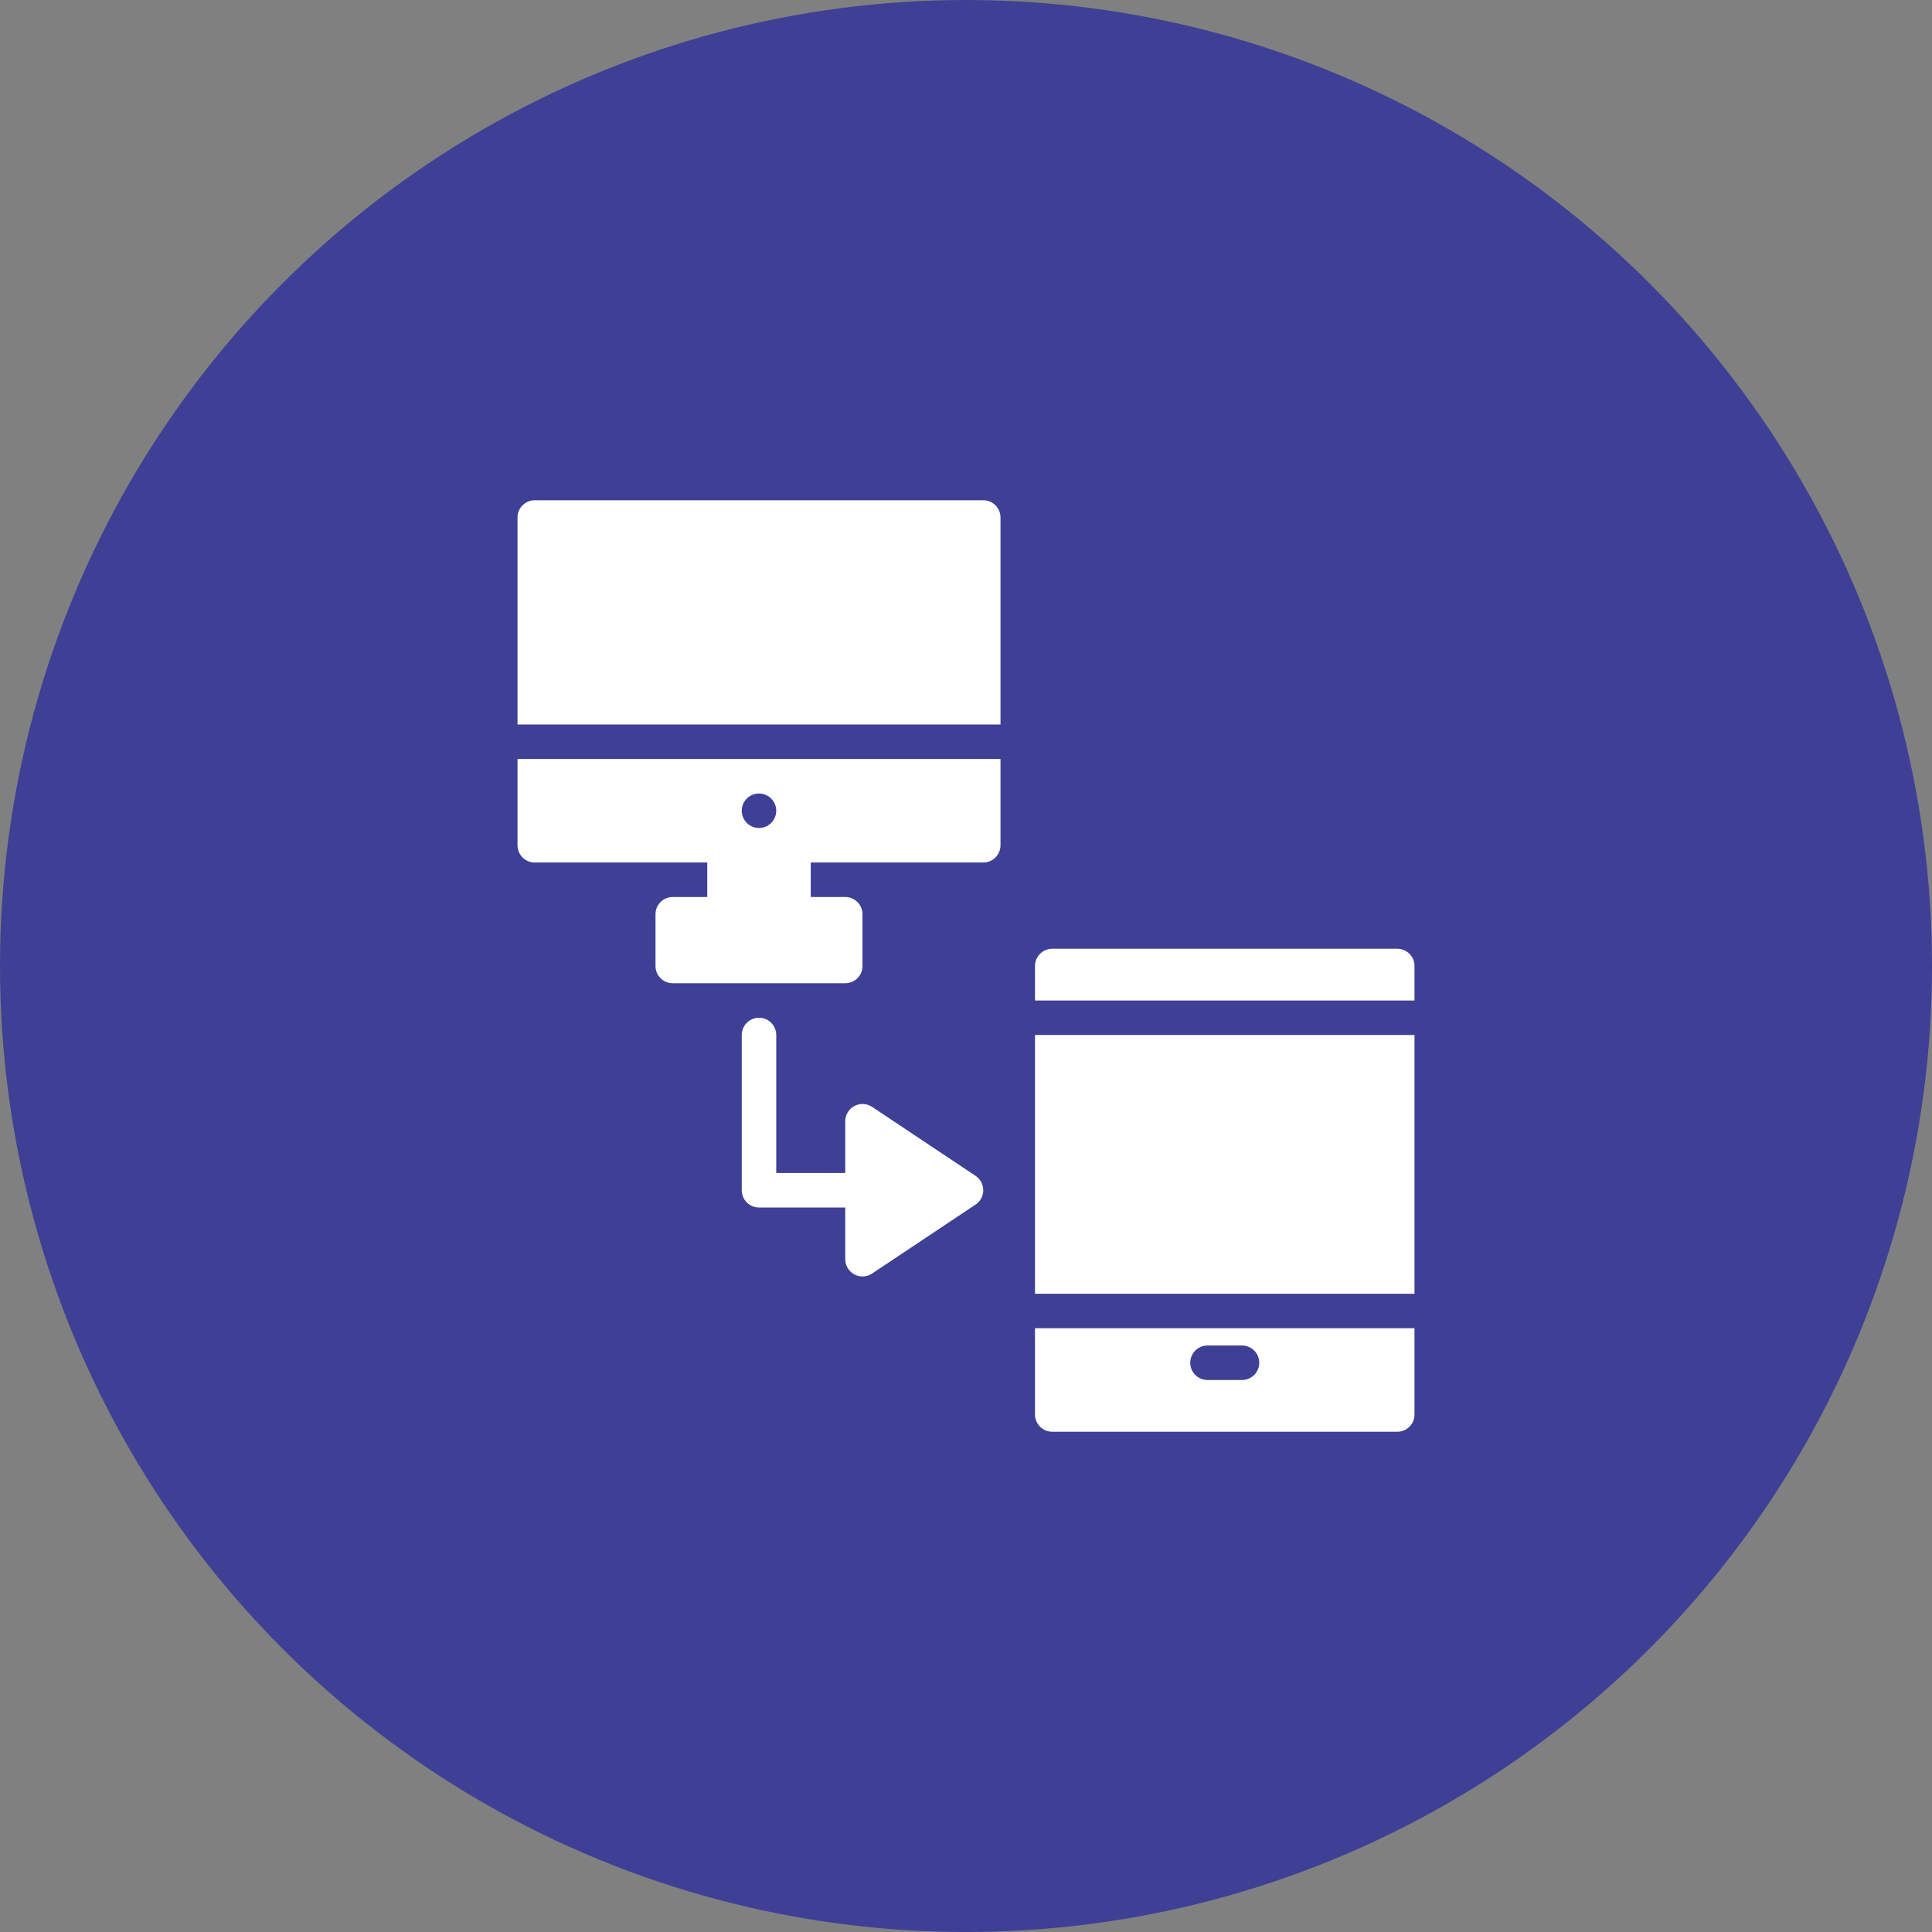
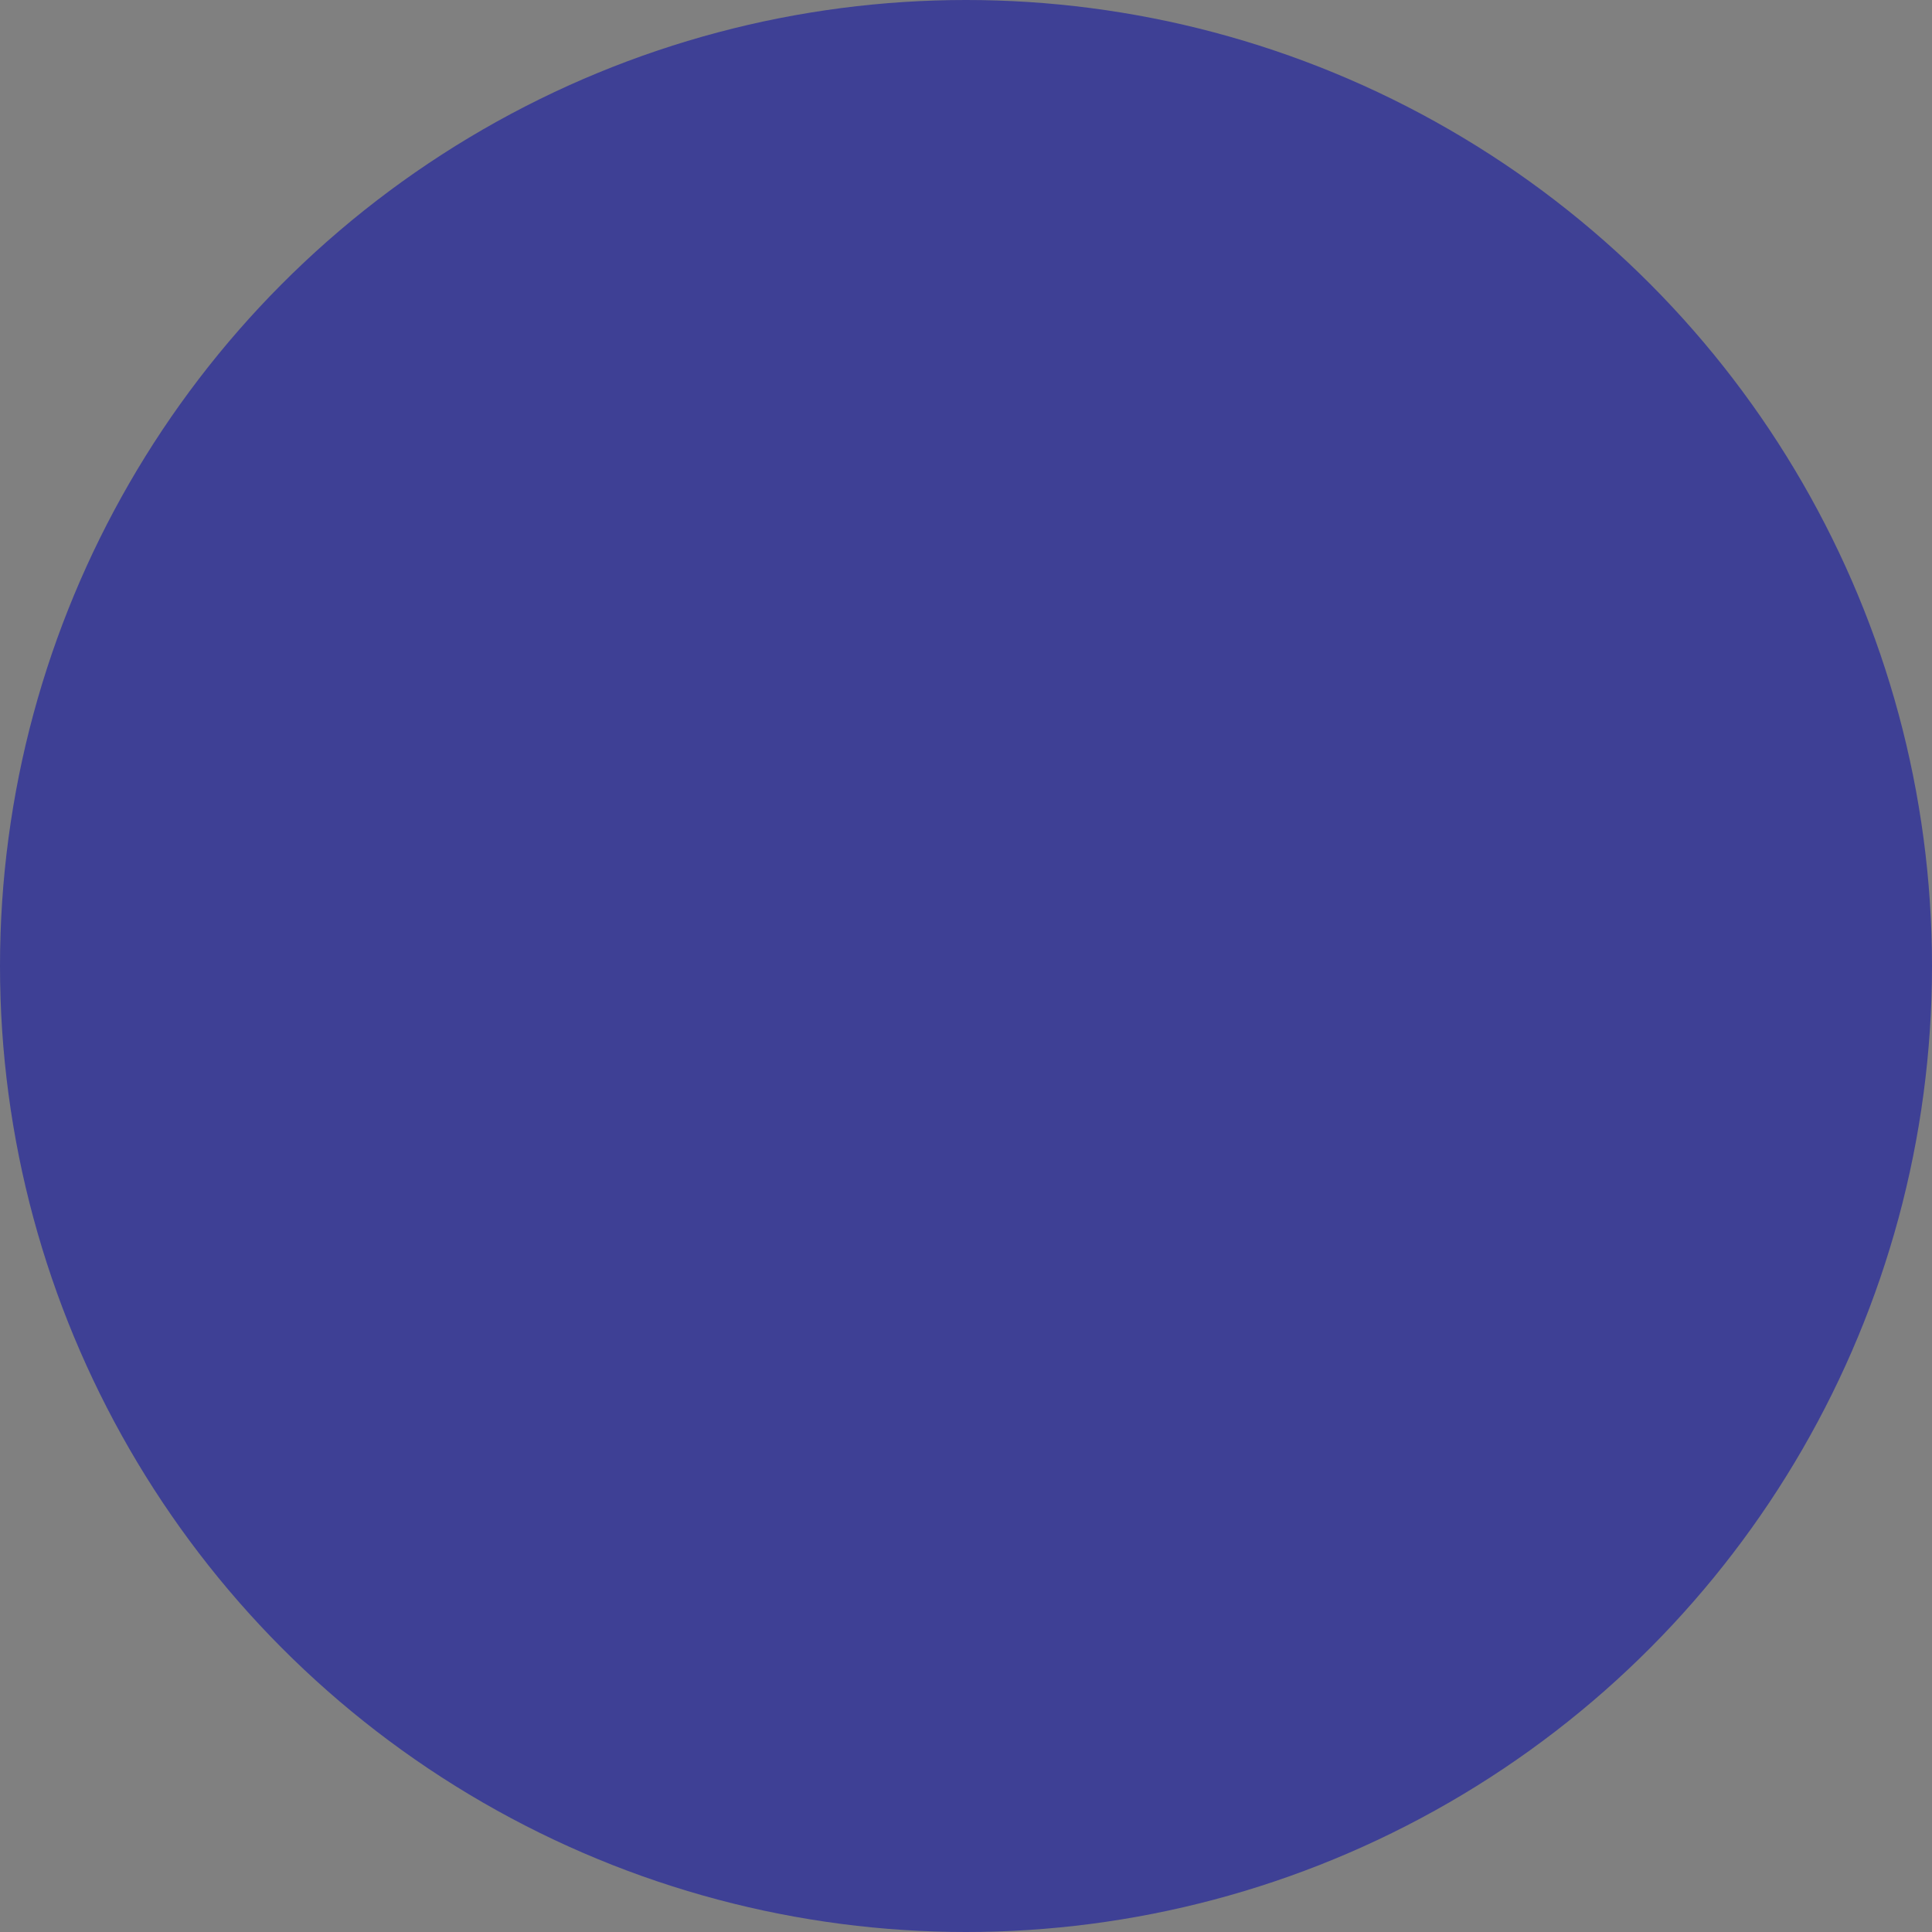
<svg xmlns="http://www.w3.org/2000/svg" width="70" height="70" viewBox="0 0 70 70" fill="none">
  <rect x="0" y="0" width="70" height="70" fill="#808080" stroke="none" />
  <circle cx="35" cy="35" r="35" fill="#3E4095" />
-   <path d="M36.25 18.75V26.25H18.75V18.75C18.75 18.584 18.816 18.425 18.933 18.308C19.05 18.191 19.209 18.125 19.375 18.125H35.625C35.707 18.125 35.788 18.141 35.864 18.172C35.94 18.204 36.009 18.25 36.067 18.308C36.125 18.366 36.171 18.435 36.203 18.511C36.234 18.587 36.25 18.668 36.25 18.75ZM18.75 27.5H36.25V30.625C36.25 30.707 36.234 30.788 36.203 30.864C36.171 30.94 36.125 31.009 36.067 31.067C36.009 31.125 35.94 31.171 35.864 31.203C35.788 31.234 35.707 31.25 35.625 31.25H29.375V32.5H30.625C30.791 32.5 30.95 32.566 31.067 32.683C31.184 32.8 31.25 32.959 31.25 33.125V35C31.25 35.166 31.184 35.325 31.067 35.442C30.95 35.559 30.791 35.625 30.625 35.625H24.375C24.209 35.625 24.05 35.559 23.933 35.442C23.816 35.325 23.75 35.166 23.75 35V33.125C23.75 32.959 23.816 32.8 23.933 32.683C24.05 32.566 24.209 32.5 24.375 32.5H25.625V31.25H19.375C19.209 31.25 19.05 31.184 18.933 31.067C18.816 30.95 18.75 30.791 18.75 30.625V27.5ZM26.875 29.375C26.875 29.499 26.912 29.619 26.98 29.722C27.049 29.825 27.147 29.905 27.261 29.952C27.375 30 27.501 30.012 27.622 29.988C27.743 29.964 27.855 29.904 27.942 29.817C28.029 29.73 28.089 29.618 28.113 29.497C28.137 29.376 28.125 29.25 28.077 29.136C28.03 29.022 27.95 28.924 27.847 28.855C27.744 28.787 27.624 28.75 27.5 28.75C27.334 28.75 27.175 28.816 27.058 28.933C26.941 29.05 26.875 29.209 26.875 29.375ZM37.5 46.875H51.25V37.5H37.5V46.875ZM50.625 34.375H38.125C38.043 34.375 37.962 34.391 37.886 34.422C37.81 34.454 37.741 34.5 37.683 34.558C37.625 34.616 37.579 34.685 37.547 34.761C37.516 34.837 37.5 34.918 37.5 35V36.25H51.25V35C51.25 34.918 51.234 34.837 51.203 34.761C51.171 34.685 51.125 34.616 51.067 34.558C51.009 34.5 50.94 34.454 50.864 34.422C50.788 34.391 50.707 34.375 50.625 34.375ZM37.5 48.125H51.25V51.25C51.25 51.332 51.234 51.413 51.203 51.489C51.171 51.565 51.125 51.634 51.067 51.692C51.009 51.75 50.94 51.796 50.864 51.828C50.788 51.859 50.707 51.875 50.625 51.875H38.125C38.043 51.875 37.962 51.859 37.886 51.828C37.81 51.796 37.741 51.75 37.683 51.692C37.625 51.634 37.579 51.565 37.547 51.489C37.516 51.413 37.5 51.332 37.5 51.25V48.125ZM43.125 49.375C43.125 49.457 43.141 49.538 43.172 49.614C43.204 49.69 43.25 49.759 43.308 49.817C43.366 49.875 43.435 49.921 43.511 49.953C43.587 49.984 43.668 50 43.75 50H45C45.166 50 45.325 49.934 45.442 49.817C45.559 49.7 45.625 49.541 45.625 49.375C45.625 49.209 45.559 49.05 45.442 48.933C45.325 48.816 45.166 48.75 45 48.75H43.75C43.668 48.75 43.587 48.766 43.511 48.797C43.435 48.829 43.366 48.875 43.308 48.933C43.25 48.991 43.204 49.06 43.172 49.136C43.141 49.212 43.125 49.293 43.125 49.375ZM35.347 42.604L31.597 40.104C31.503 40.041 31.393 40.005 31.28 40C31.167 39.994 31.055 40.02 30.955 40.073C30.855 40.126 30.772 40.206 30.714 40.303C30.656 40.4 30.625 40.511 30.625 40.624V42.5H28.125V37.5C28.125 37.334 28.059 37.175 27.942 37.058C27.825 36.941 27.666 36.875 27.5 36.875C27.334 36.875 27.175 36.941 27.058 37.058C26.941 37.175 26.875 37.334 26.875 37.5V43.125C26.875 43.291 26.941 43.45 27.058 43.567C27.175 43.684 27.334 43.75 27.5 43.75H30.625V45.624C30.625 45.737 30.656 45.848 30.714 45.945C30.772 46.042 30.855 46.122 30.955 46.175C31.055 46.228 31.167 46.254 31.28 46.248C31.393 46.243 31.503 46.207 31.597 46.144L35.347 43.644C35.432 43.587 35.502 43.51 35.551 43.419C35.6 43.328 35.625 43.227 35.625 43.124C35.625 43.021 35.6 42.92 35.551 42.829C35.502 42.738 35.432 42.661 35.347 42.604Z" fill="white" />
</svg>